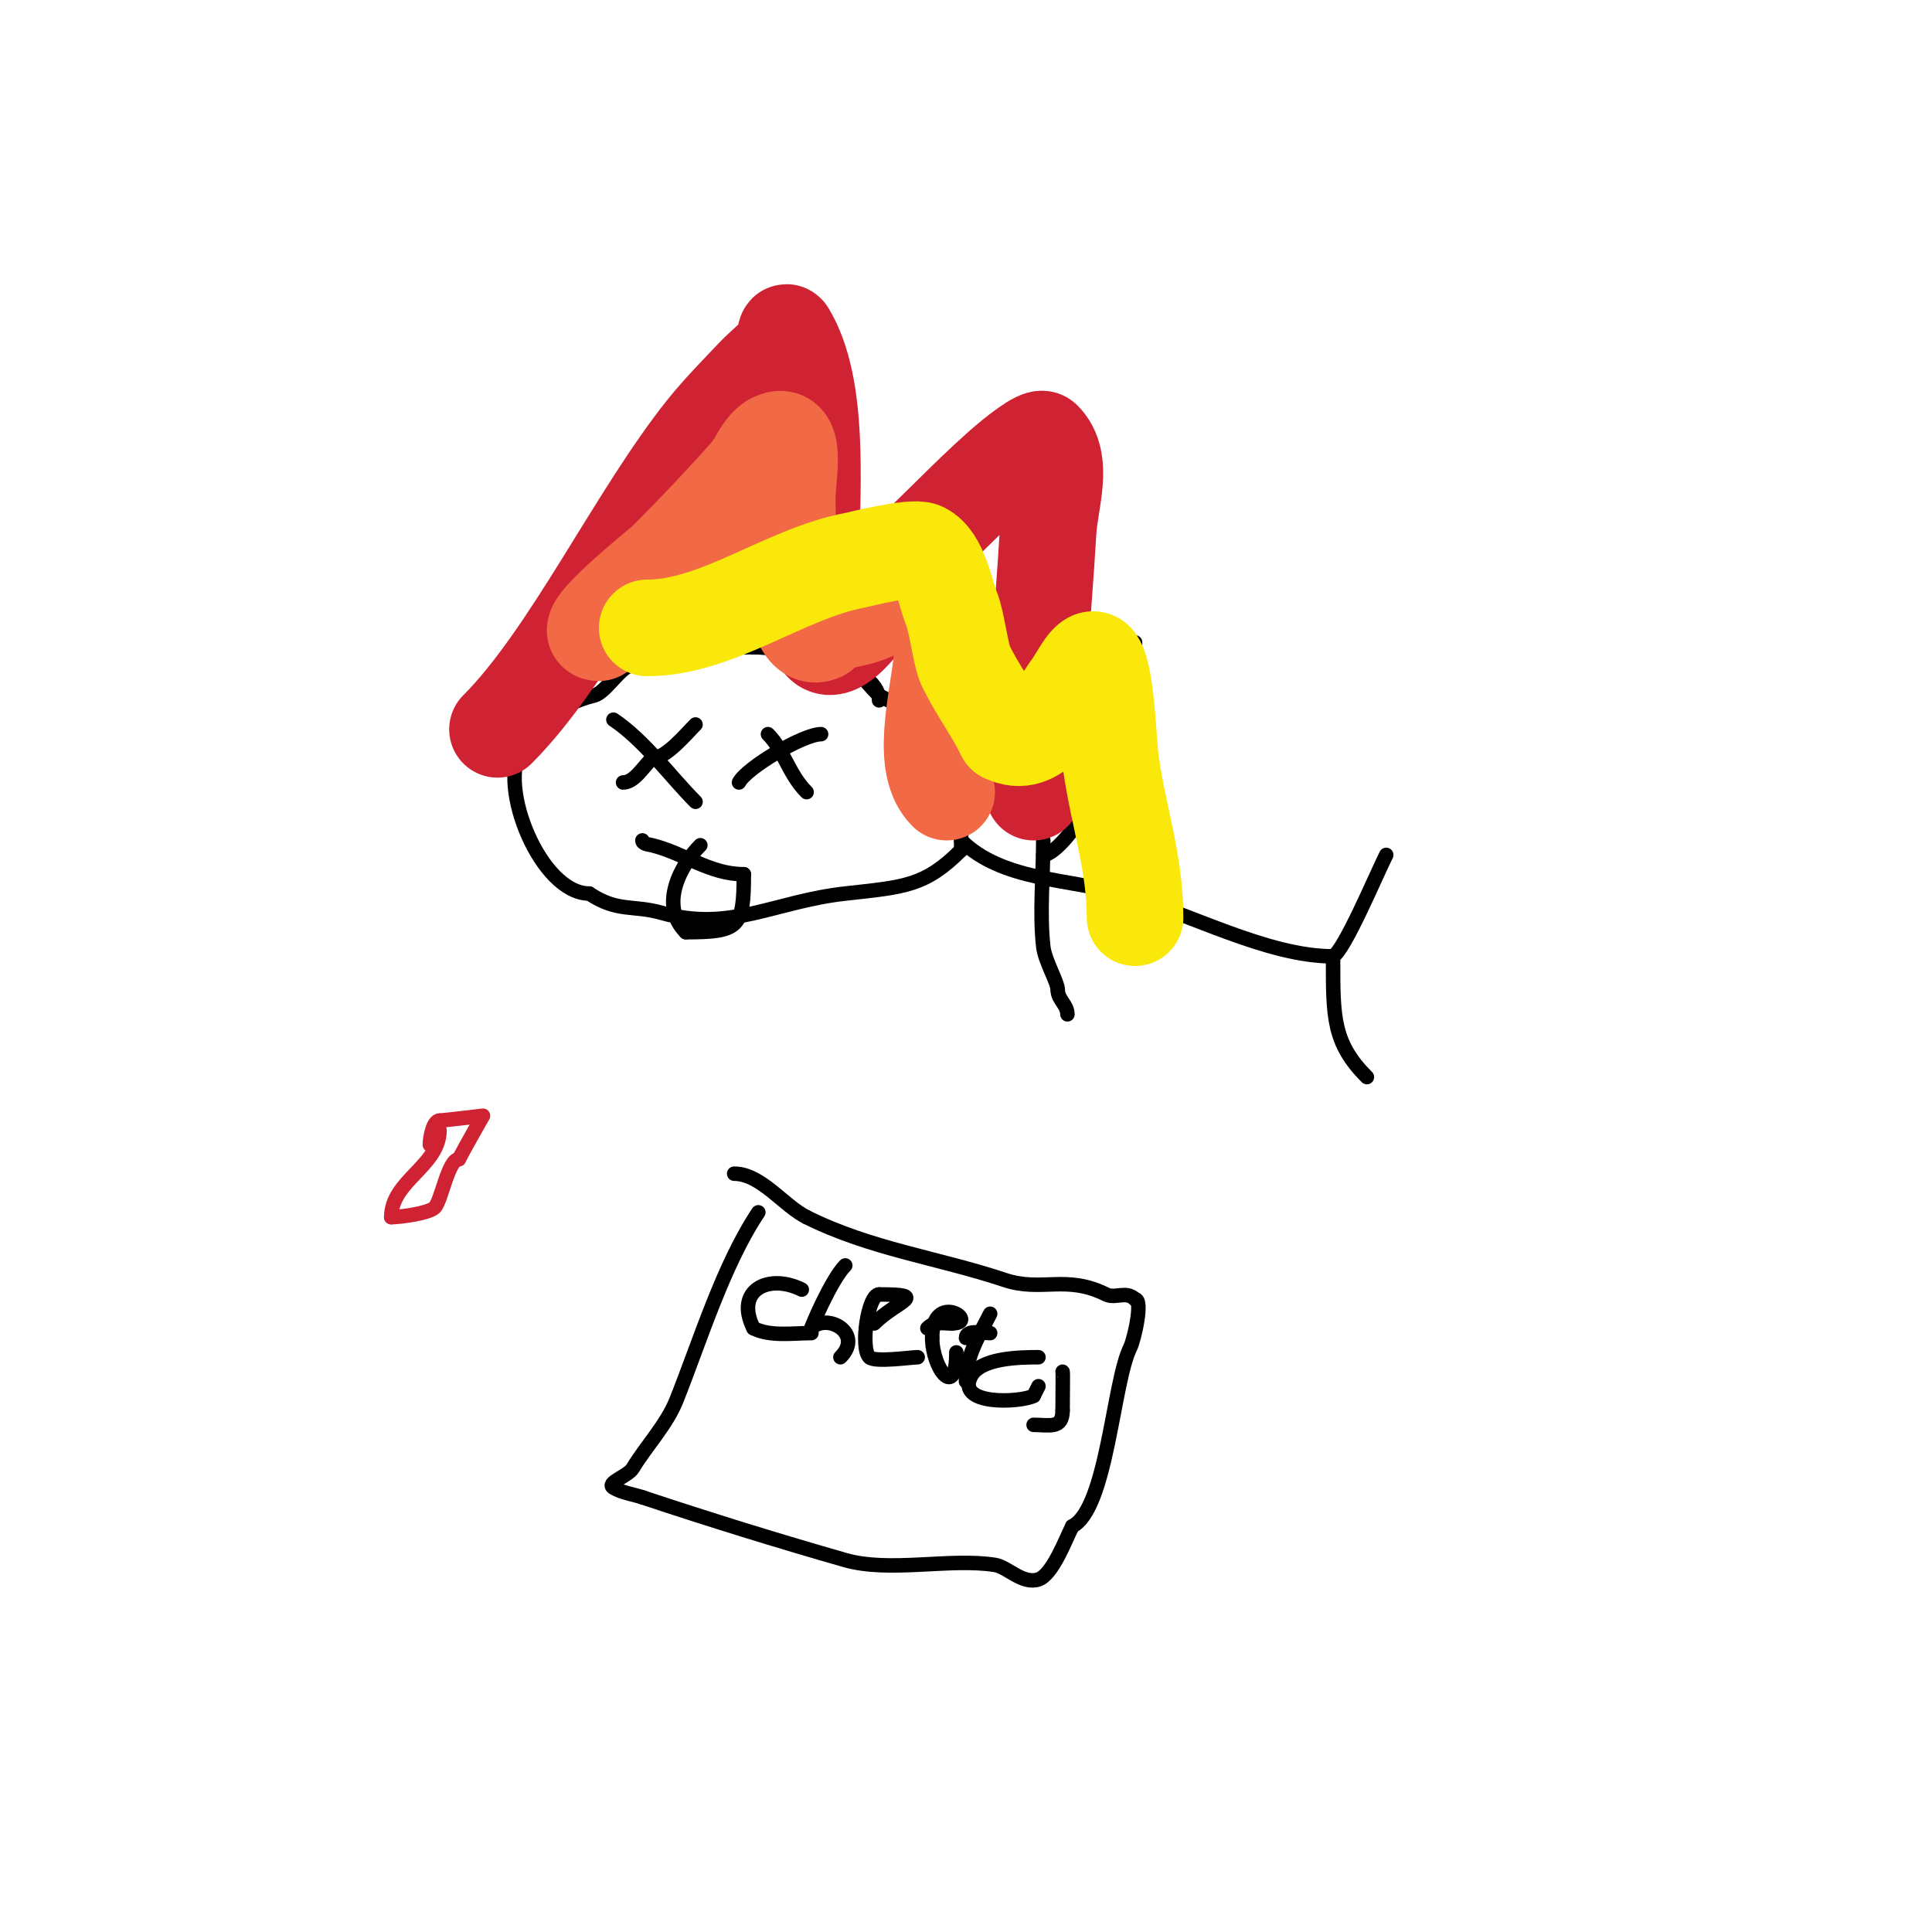
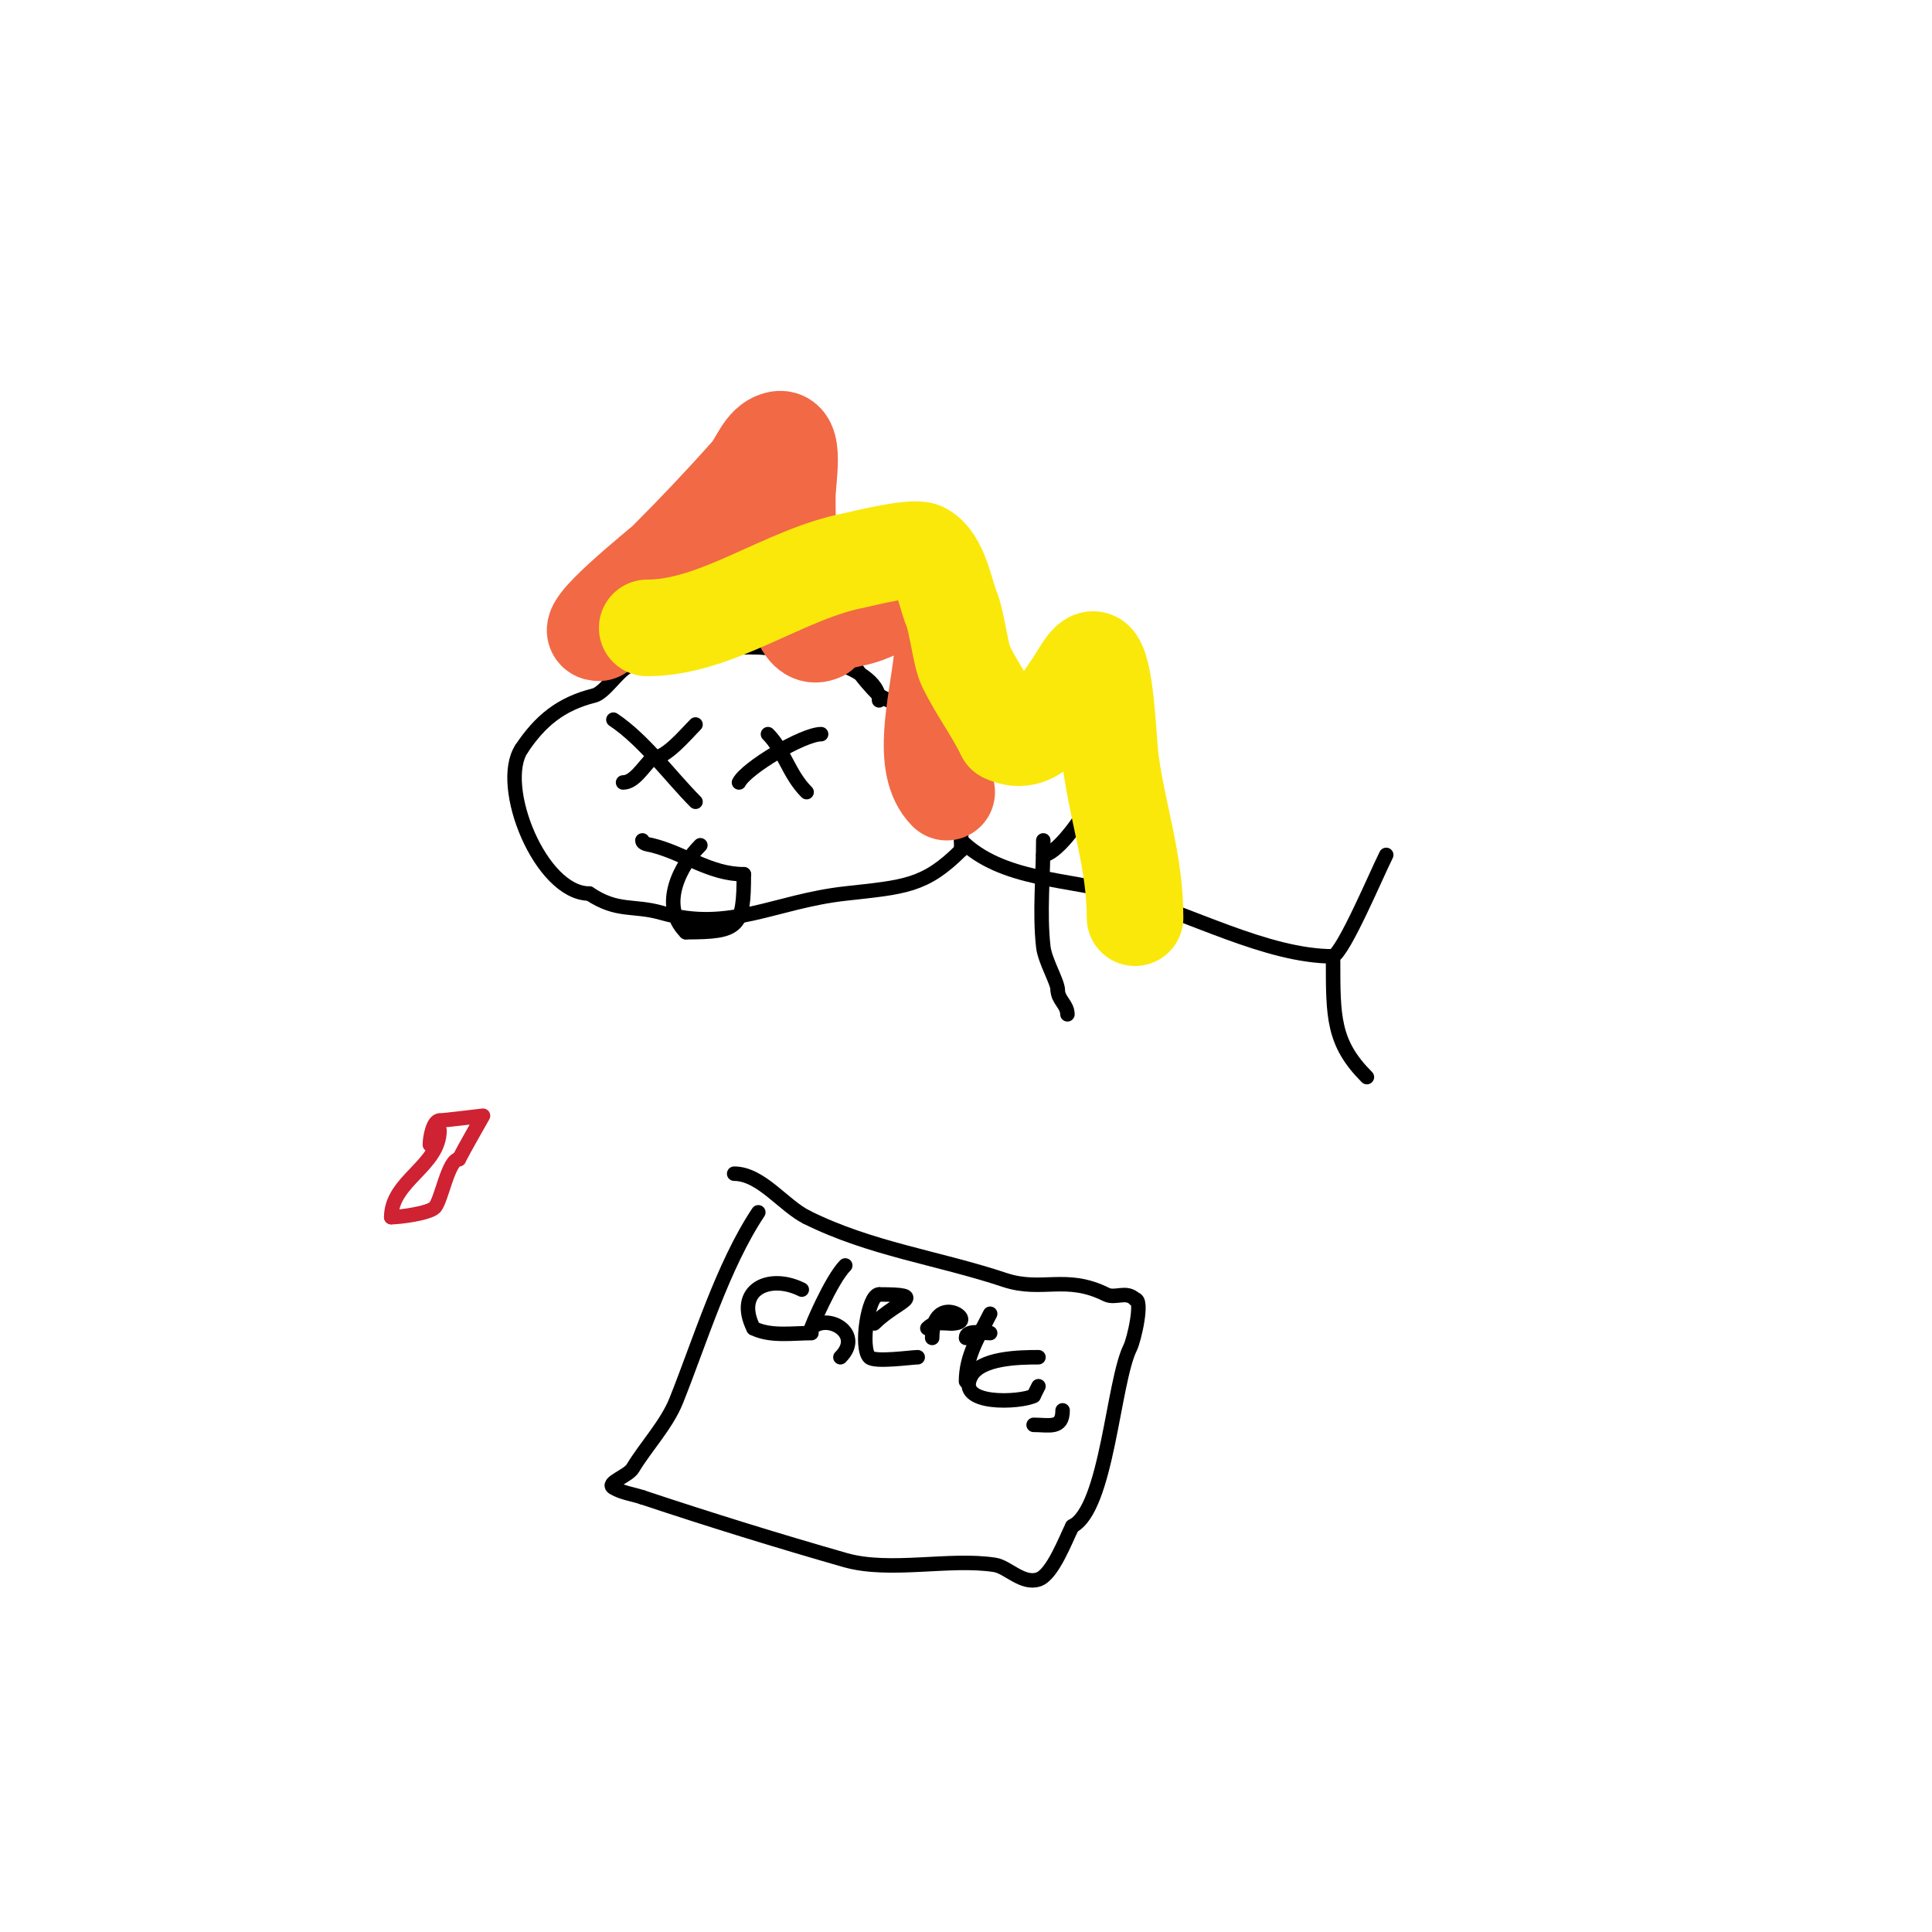
<svg xmlns="http://www.w3.org/2000/svg" viewBox="0 0 400 400" version="1.1">
  <g fill="none" stroke="#000000" stroke-width="3" stroke-linecap="round" stroke-linejoin="round">
    <path d="M182,145c0,-7.829 -20.166,-11 -26,-11" />
    <path d="M156,134c-8.863,0 -18.177,0.089 -26,4c-2.176,1.088 -4.819,5.455 -7,6c-6.91,1.728 -11.177,5.266 -15,11" />
    <path d="M108,155c-5.106,7.659 3.937,30 14,30" />
    <path d="M122,185c5.884,3.923 9.069,2.305 15,4c14.126,4.036 23.277,-2.364 38,-4c12.264,-1.363 16.476,-1.476 24,-9" />
    <path d="M199,176c0,-21.956 0.354,-23.323 -17,-32" />
    <path d="M182,144c-1.841,-1.841 -3.556,-3.834 -5,-6" />
    <path d="M199,174c8.333,8.333 22.348,7.957 33,11c14.143,4.041 30.262,13 44,13" />
    <path d="M276,199c0,11.5 -0.015,16.985 7,24" />
    <path d="M276,198c2.316,-1.158 8.904,-16.807 11,-21" />
-     <path d="M216,177c2.506,0 7.21,-6.534 8,-8c5.364,-9.961 11,-24.507 11,-36" />
+     <path d="M216,177c2.506,0 7.21,-6.534 8,-8" />
    <path d="M216,174c0,7.221 -0.793,14.86 0,22c0.331,2.977 3,7.304 3,9" />
    <path d="M219,205c0,1.996 2,3.004 2,5" />
    <path d="M127,149c6.374,4.25 11.891,11.891 17,17" />
    <path d="M144,150c-2.093,2.093 -6.107,7 -9,7" />
    <path d="M135,157c-1.926,1.926 -3.696,5 -6,5" />
    <path d="M159,152c3.315,3.315 4.272,8.272 8,12" />
    <path d="M170,152c-3.727,0 -15.514,7.028 -17,10" />
    <path d="M133,174c0,0.745 1.277,0.819 2,1c6.755,1.689 11.964,6 19,6" />
    <path d="M154,181c0,11.024 -0.959,12 -12,12" />
    <path d="M142,193c-5.63,-5.63 -1.019,-13.981 3,-18" />
  </g>
  <g fill="none" stroke="#cf2233" stroke-width="3" stroke-linecap="round" stroke-linejoin="round">
    <path d="M91,234c0,7.44 -10,10.418 -10,18" />
    <path d="M81,252c1.865,0 7.796,-0.796 9,-2c1.387,-1.387 2.791,-10 5,-10" />
    <path d="M95,240c0.904,-1.807 5,-9 5,-9c0,0 -8.348,1 -9,1" />
    <path d="M91,232c-1.31,0 -2,3.437 -2,5" />
  </g>
  <g fill="none" stroke="#000000" stroke-width="3" stroke-linecap="round" stroke-linejoin="round">
    <path d="M157,251c-7.33,10.996 -12.144,26.86 -17,39c-1.991,4.977 -6.293,9.488 -9,14c-0.97,1.617 -5.617,3.03 -4,4c1.808,1.085 4,1.333 6,2" />
    <path d="M133,310c14.006,4.669 28.403,9.115 42,13c9.237,2.639 21.685,-0.471 31,1c2.619,0.413 5.702,4.099 9,3c2.906,-0.969 5.604,-8.208 7,-11" />
    <path d="M222,316c7.188,-3.594 8.444,-29.888 12,-37c0.805,-1.609 2.725,-10 1,-10" />
    <path d="M235,269c-1.846,-1.846 -4.087,-0.044 -6,-1c-8.303,-4.151 -13.319,-0.44 -21,-3c-13.791,-4.597 -27.759,-6.379 -41,-13" />
    <path d="M167,252c-4.791,-2.395 -9.445,-9 -15,-9" />
    <path d="M166,267c-6.791,-3.395 -13.976,0.048 -10,8" />
    <path d="M156,275c3.511,1.755 8.122,1 12,1" />
    <path d="M175,262c-2.912,2.912 -7.29,13.29 -7,13" />
    <path d="M168,275c3.307,-3.307 10.893,1.107 6,6" />
    <path d="M174,281" />
    <path d="M190,281c-1.303,0 -8.894,1.106 -10,0c-1.939,-1.939 -0.283,-13 2,-13" />
    <path d="M182,268c10.669,0 3.727,1.273 -1,6" />
-     <path d="M198,280c0,10.084 -5,3.148 -5,-3" />
    <path d="M193,277c0,-9.993 10.165,-3 4,-3" />
    <path d="M197,274c-2.065,0 -3.523,-0.477 -5,1" />
    <path d="M205,272c-2.251,4.503 -5,8.625 -5,14" />
    <path d="M200,277c0,-1.757 3.42,-1 5,-1" />
    <path d="M215,281c-3.962,0 -12.065,0.131 -14,4c-3.043,6.087 10.242,5.379 13,4" />
    <path d="M214,289l1,-2" />
-     <path d="M220,284c0.098,0.098 0,4.018 0,8" />
    <path d="M220,292c0,3.946 -2.748,3 -6,3" />
  </g>
  <g fill="none" stroke="#cf2233" stroke-width="20" stroke-linecap="round" stroke-linejoin="round">
-     <path d="M103,151c15.069,-15.069 28.725,-44.156 43,-62c3.096,-3.869 6.604,-7.392 10,-11c1.938,-2.06 4.264,-3.767 6,-6c0.647,-0.832 0.458,-3.904 1,-3c6.745,11.242 5,31.614 5,44c0,8.708 -1.714,31.625 11,15c2.64,-3.452 4.667,-7.333 7,-11" />
-     <path d="M186,117c7.294,-6.484 13.706,-13.516 21,-20c3.244,-2.884 8.217,-6.783 9,-6c4.485,4.485 1.372,12.669 1,19c-1.065,18.106 -3,35.838 -3,54" />
-   </g>
+     </g>
  <g fill="none" stroke="#f26946" stroke-width="20" stroke-linecap="round" stroke-linejoin="round">
    <path d="M124,131c-4.644,0 12.738,-13.738 14,-15c5.836,-5.836 11.517,-11.832 17,-18c2.042,-2.297 3.019,-6.255 6,-7c3.934,-0.984 2,7.945 2,12c0,4.314 0.002,31.499 7,28" />
    <path d="M170,131c3.114,-3.114 6.13,-2.341 10,-4c29.679,-12.72 5.042,26.042 16,37" />
  </g>
  <g fill="none" stroke="#fae80b" stroke-width="20" stroke-linecap="round" stroke-linejoin="round">
    <path d="M134,130c14.539,0 28.485,-11.278 43,-14c0.264,-0.049 11.996,-3.002 14,-2c3.656,1.828 4.692,8.861 6,12c1.129,2.71 1.884,9.768 3,12c2.631,5.261 5.372,8.744 8,14" />
    <path d="M208,152c6.72,3.36 10.742,-5.52 14,-10c1.386,-1.906 3.693,-6.961 5,-5c2.118,3.177 2.41,16.87 3,21c1.604,11.23 5,20.612 5,32" />
  </g>
</svg>